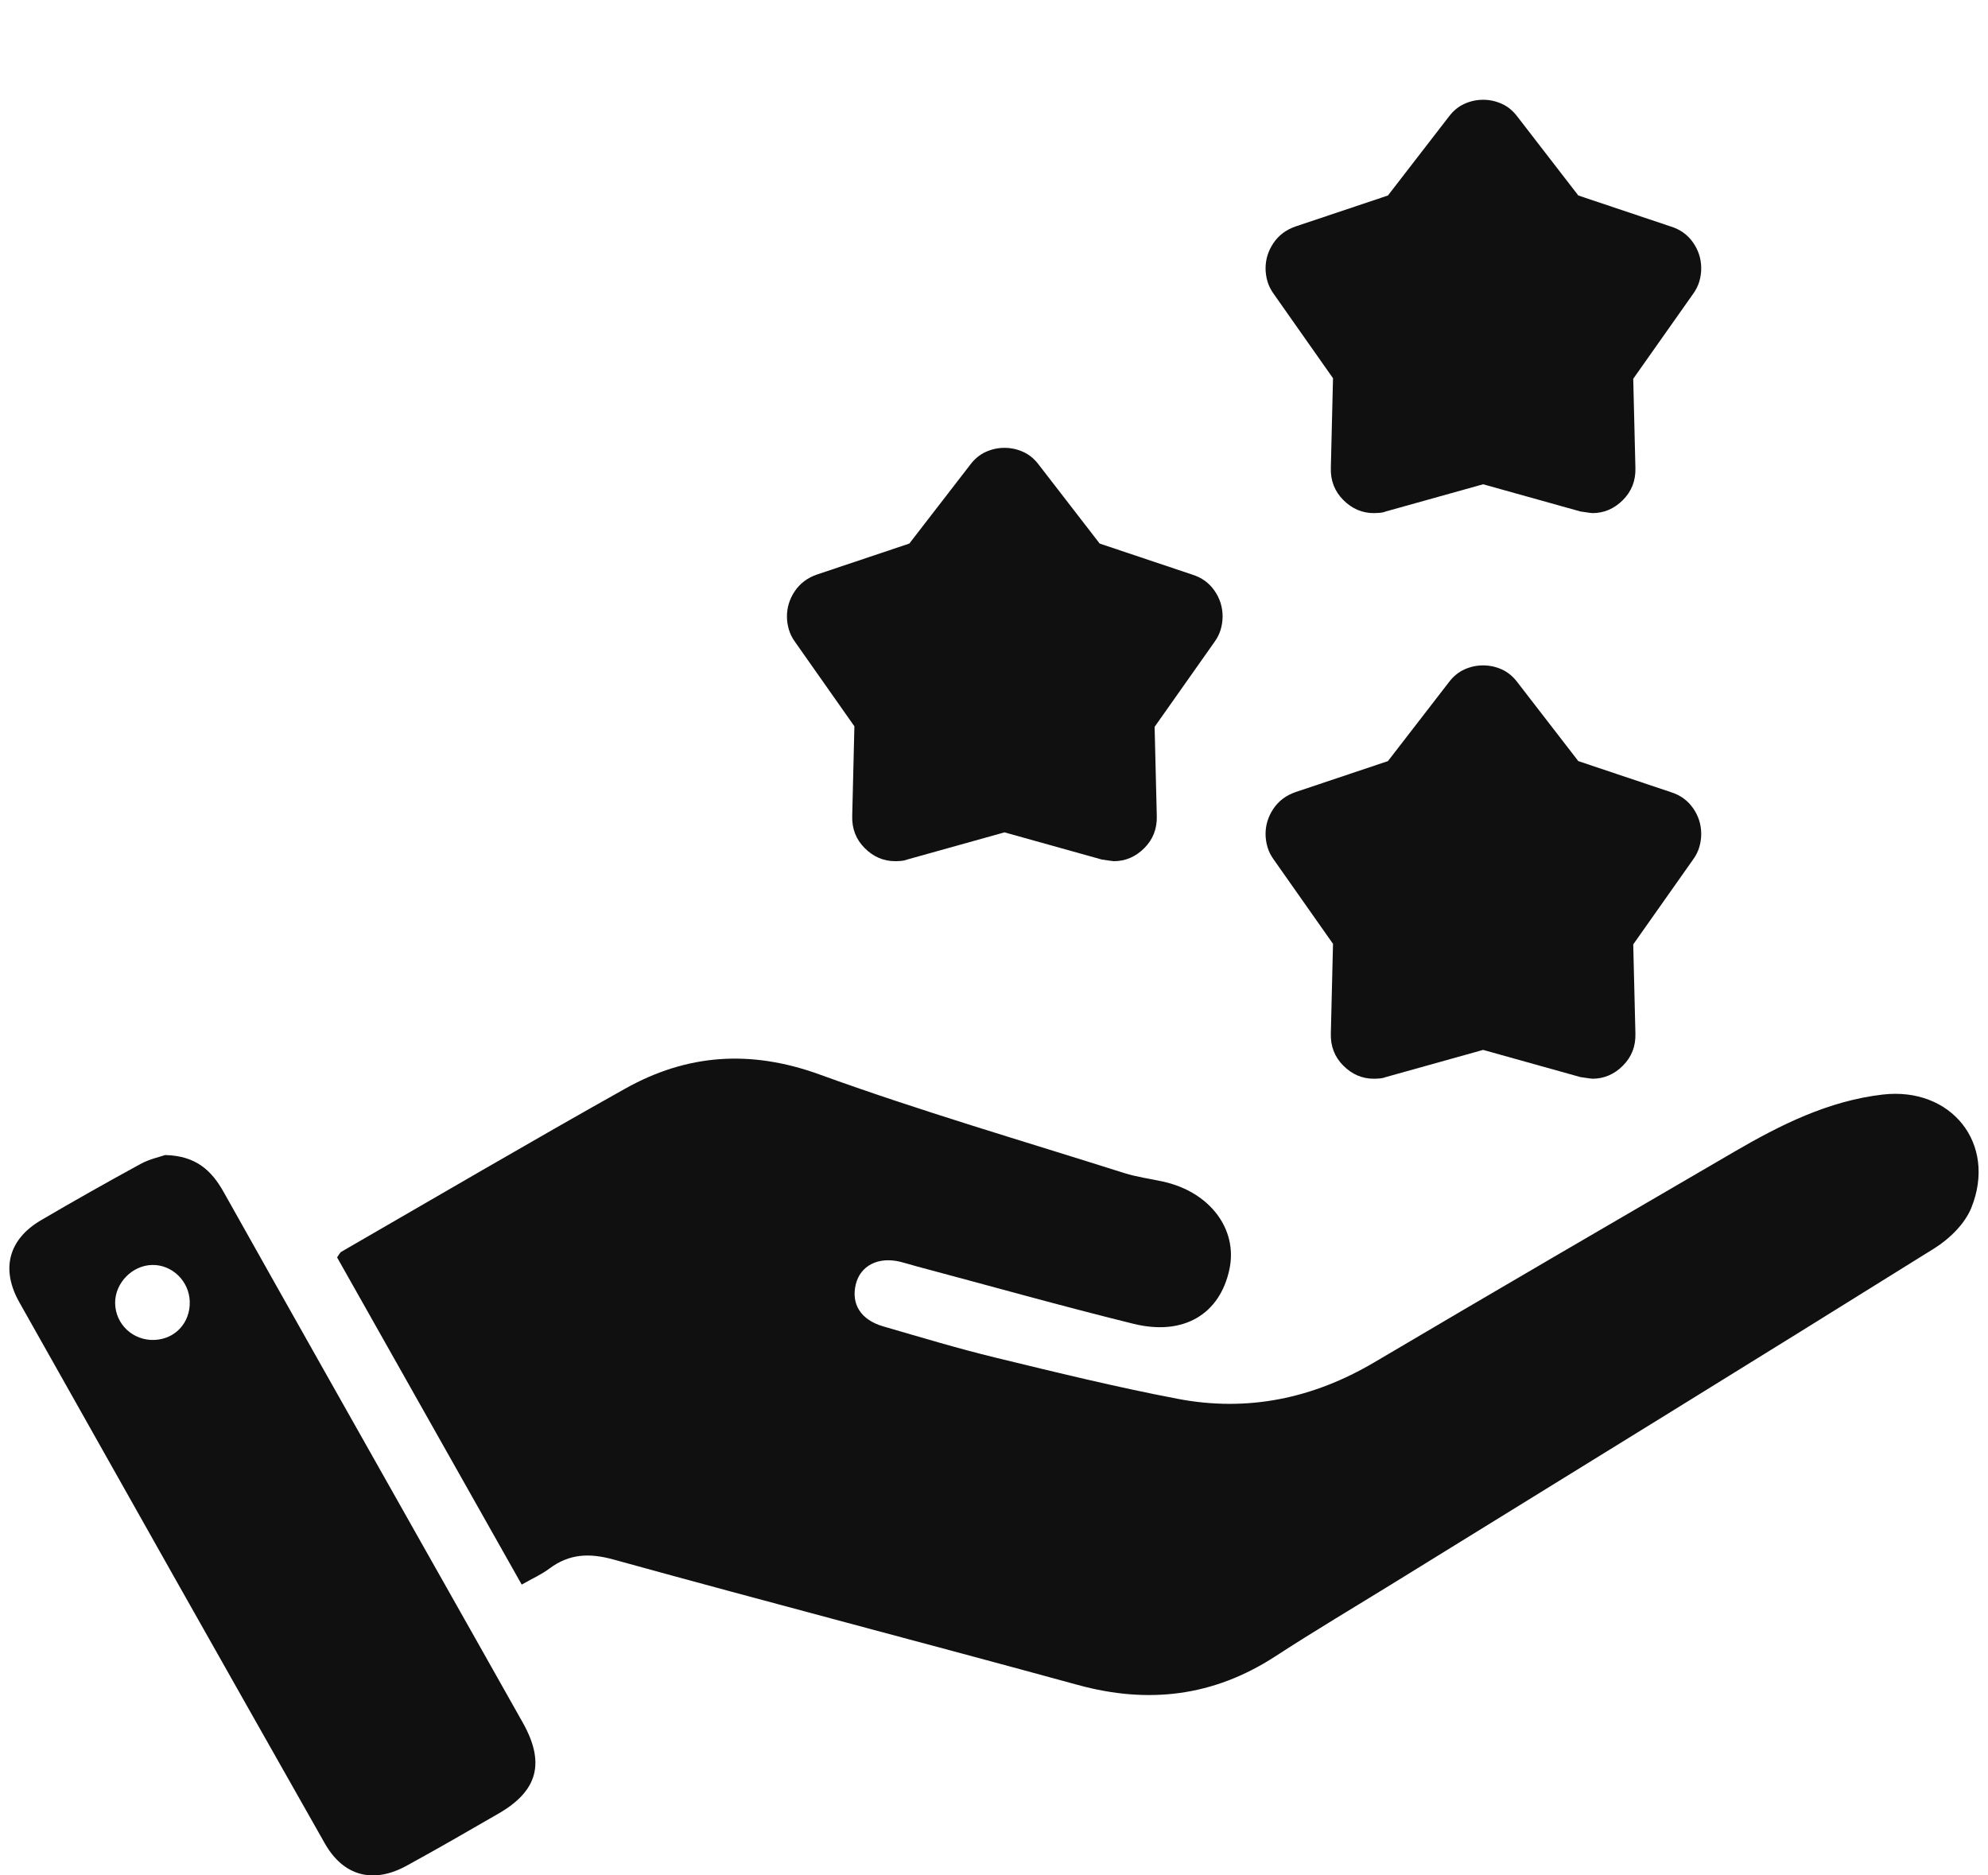
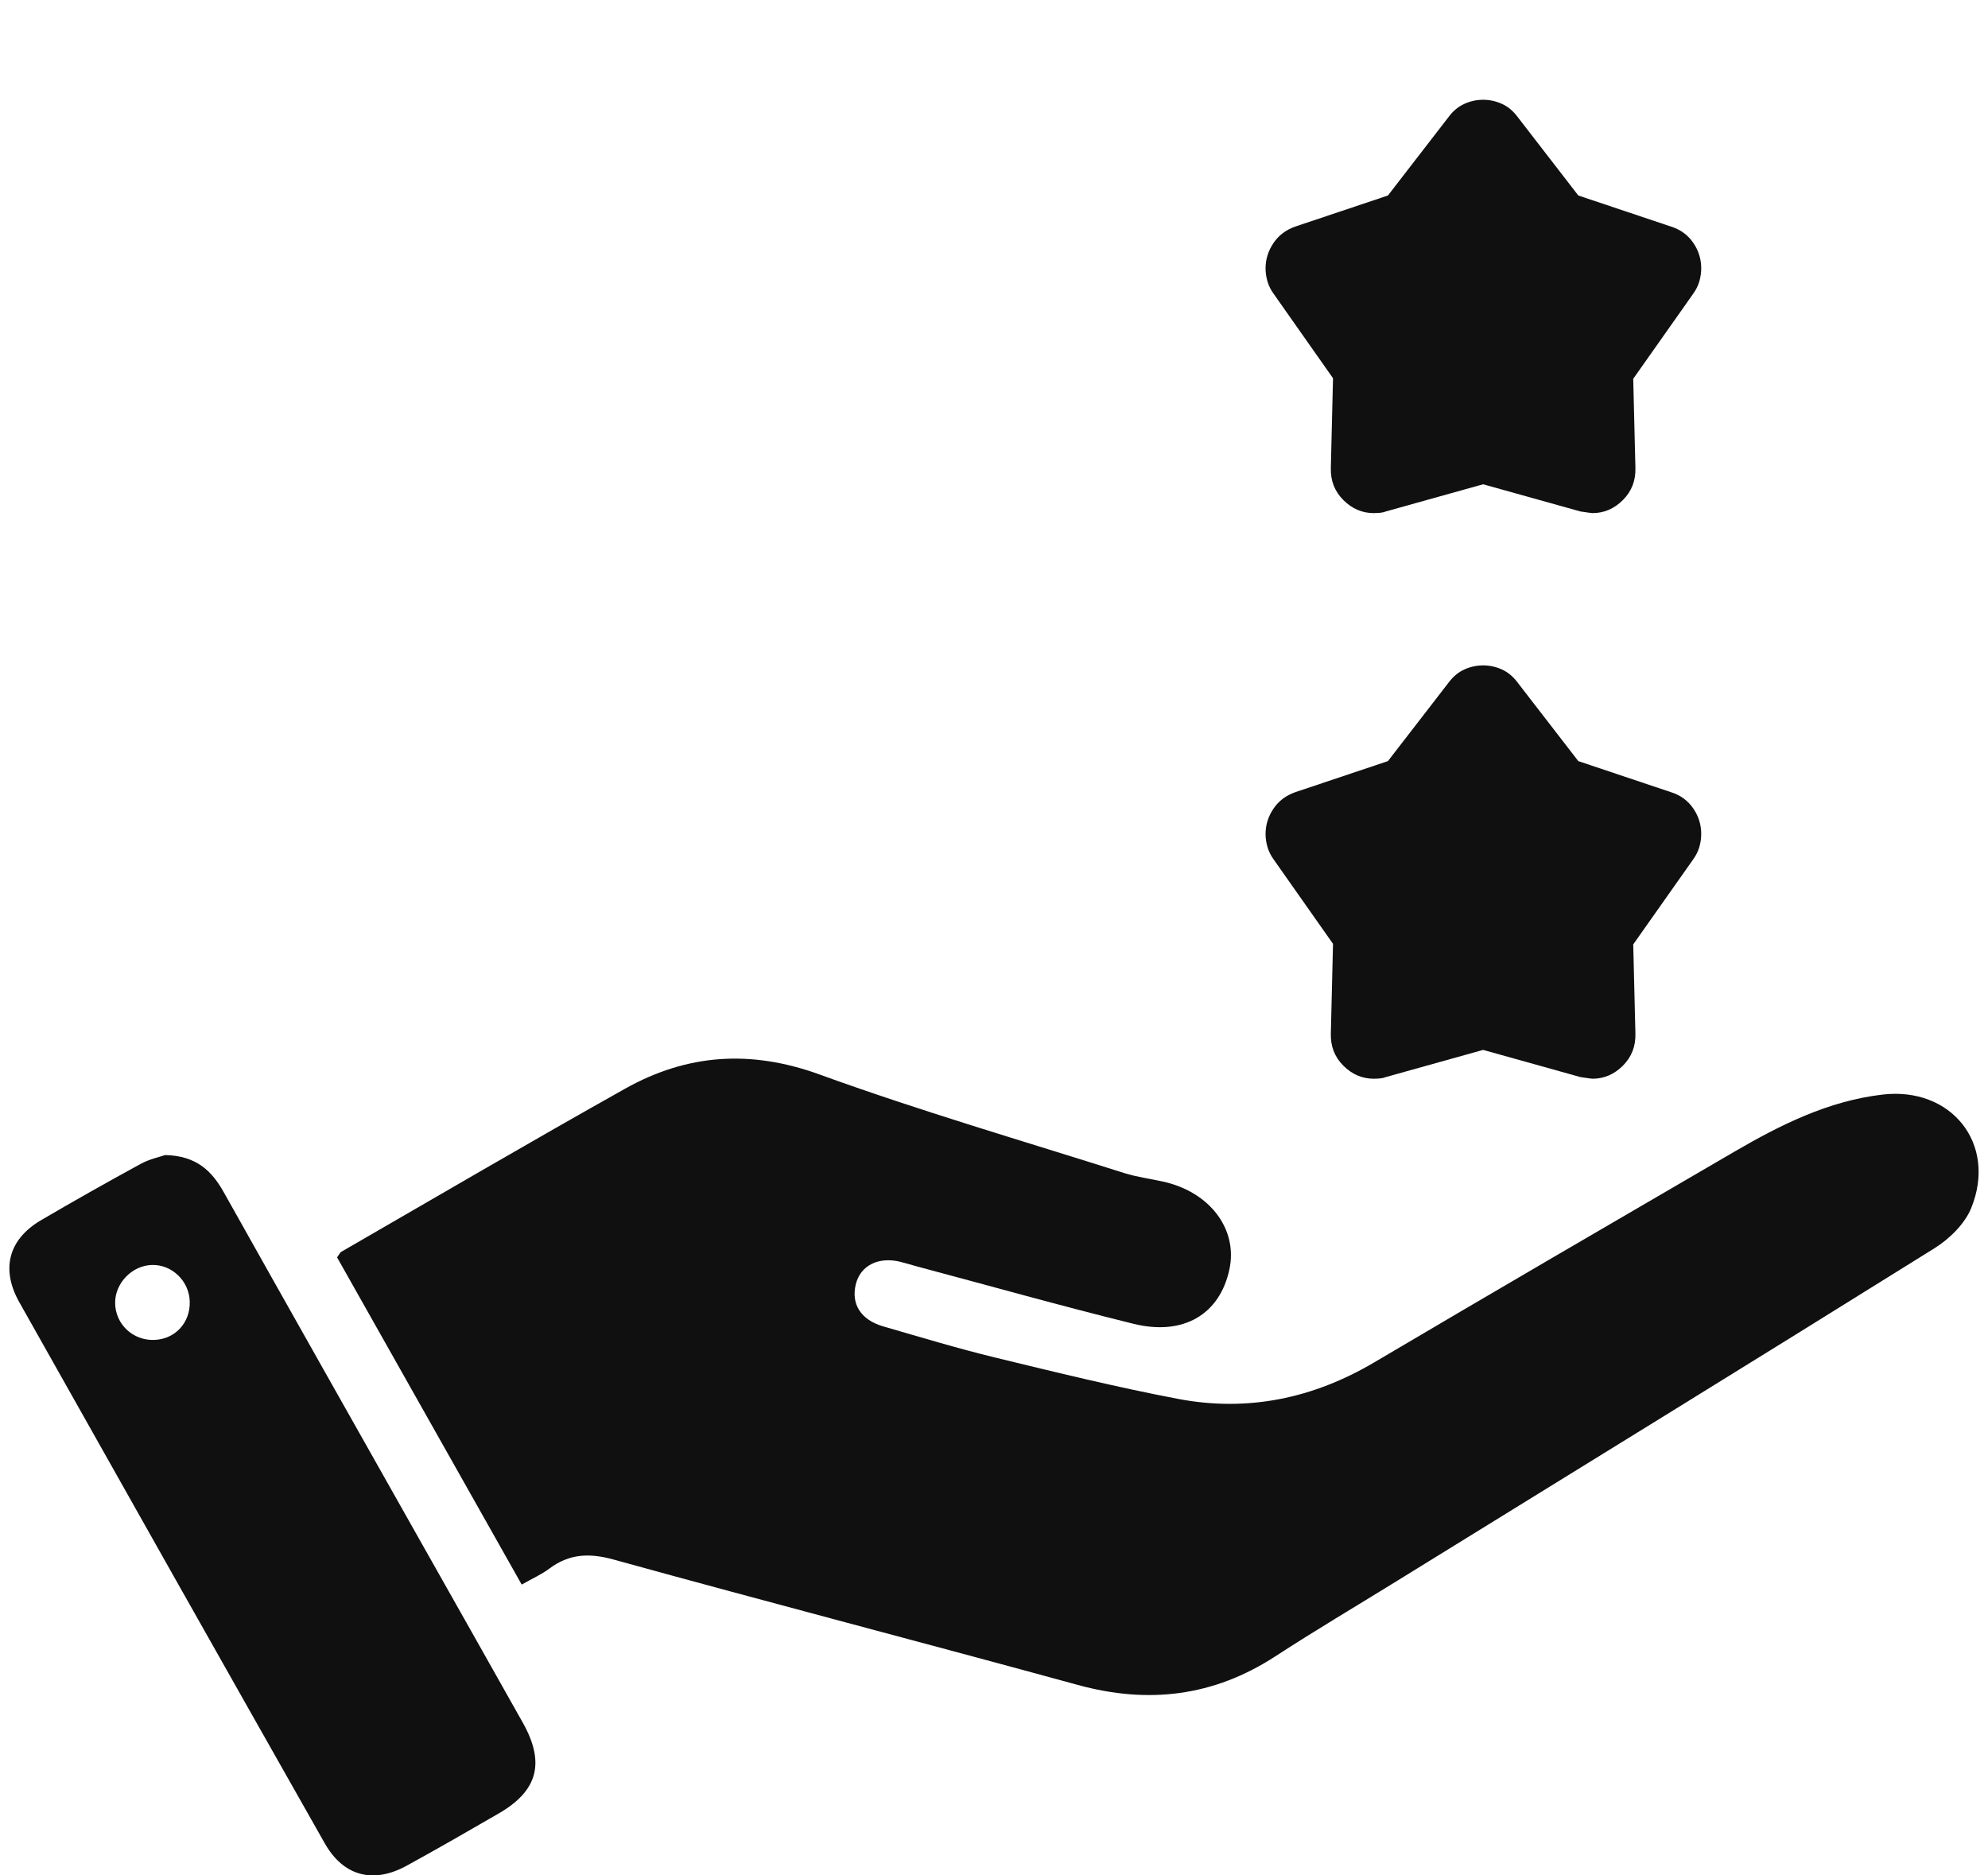
<svg xmlns="http://www.w3.org/2000/svg" width="106" height="100" viewBox="0 0 106 100" fill="none">
  <g clip-path="url(#clip0_1_219)">
    <path d="M27.819 84.496C24.492 78.598 21.231 72.822 17.973 67.046C18.077 66.907 18.122 66.791 18.207 66.743C23.244 63.837 28.261 60.893 33.333 58.05C36.636 56.197 40.024 55.962 43.691 57.291C49.039 59.233 54.515 60.827 59.943 62.55C60.61 62.761 61.316 62.85 62.001 63.002C64.503 63.549 66.012 65.538 65.552 67.686C65.042 70.077 63.109 71.246 60.441 70.589C56.563 69.631 52.715 68.548 48.855 67.519C48.571 67.442 48.286 67.35 48.002 67.281C46.828 66.996 45.873 67.484 45.63 68.486C45.375 69.539 45.9 70.38 47.092 70.725C49.081 71.302 51.067 71.903 53.077 72.391C56.309 73.176 59.546 73.97 62.813 74.592C66.519 75.297 70.008 74.574 73.275 72.644C79.655 68.876 86.058 65.149 92.462 61.419C94.934 59.98 97.478 58.704 100.38 58.365C104.038 57.937 106.493 60.982 105.109 64.408C104.765 65.256 103.95 66.056 103.152 66.556C93.597 72.519 84.004 78.422 74.419 84.341C72.276 85.665 70.106 86.949 67.995 88.323C64.707 90.459 61.23 90.875 57.474 89.846C49.232 87.589 40.961 85.436 32.722 83.16C31.424 82.8 30.354 82.845 29.286 83.645C28.877 83.951 28.4 84.163 27.819 84.493V84.496Z" fill="#101010" />
    <path d="M8.798 61.589C10.464 61.627 11.288 62.425 11.931 63.572C15.468 69.878 19.026 76.168 22.577 82.464C24.344 85.596 26.117 88.725 27.878 91.86C29.076 93.995 28.678 95.491 26.594 96.696C24.961 97.641 23.327 98.584 21.67 99.491C19.897 100.458 18.311 100.042 17.318 98.293C11.872 88.683 6.444 79.062 1.028 69.435C0.029 67.659 0.464 66.074 2.19 65.063C3.945 64.034 5.718 63.034 7.505 62.059C7.98 61.8 8.531 61.687 8.798 61.592V61.589ZM8.107 67.451C7.046 67.475 6.133 68.414 6.139 69.473C6.145 70.606 7.087 71.493 8.235 71.448C9.343 71.403 10.15 70.529 10.117 69.402C10.088 68.31 9.174 67.424 8.104 67.451H8.107Z" fill="#101010" />
    <mask id="mask0_1_219" style="mask-type:alpha" maskUnits="userSpaceOnUse" x="65" y="3" width="28" height="28">
      <rect x="65.16" y="3" width="27.84" height="27.84" fill="#D9D9D9" />
    </mask>
    <g mask="url(#mask0_1_219)">
      <path d="M74.005 10.424L77.253 6.219C77.485 5.91 77.76 5.683 78.079 5.538C78.398 5.393 78.732 5.32 79.08 5.32C79.428 5.32 79.761 5.393 80.081 5.538C80.4 5.683 80.675 5.91 80.907 6.219L84.155 10.424L89.085 12.077C89.588 12.232 89.984 12.517 90.274 12.932C90.564 13.348 90.709 13.807 90.709 14.31C90.709 14.542 90.675 14.774 90.608 15.006C90.54 15.238 90.429 15.46 90.274 15.673L87.084 20.197L87.2 24.953C87.219 25.63 86.997 26.2 86.533 26.664C86.069 27.128 85.528 27.36 84.909 27.36C84.87 27.36 84.658 27.331 84.271 27.273L79.08 25.823L73.889 27.273C73.792 27.312 73.686 27.336 73.57 27.346C73.454 27.355 73.348 27.36 73.251 27.36C72.632 27.36 72.091 27.128 71.627 26.664C71.163 26.2 70.941 25.63 70.96 24.953L71.076 20.168L67.915 15.673C67.76 15.46 67.649 15.238 67.582 15.006C67.514 14.774 67.48 14.542 67.48 14.31C67.48 13.827 67.62 13.377 67.9 12.961C68.181 12.546 68.572 12.251 69.075 12.077L74.005 10.424Z" fill="#101010" />
    </g>
    <mask id="mask1_1_219" style="mask-type:alpha" maskUnits="userSpaceOnUse" x="39" y="21" width="29" height="29">
-       <rect x="39.64" y="21.56" width="27.84" height="27.84" fill="#D9D9D9" />
-     </mask>
+       </mask>
    <g mask="url(#mask1_1_219)">
-       <path d="M48.485 28.984L51.733 24.779C51.965 24.47 52.24 24.242 52.559 24.098C52.879 23.953 53.212 23.88 53.56 23.88C53.908 23.88 54.242 23.953 54.56 24.098C54.88 24.242 55.155 24.47 55.387 24.779L58.635 28.984L63.565 30.637C64.068 30.792 64.464 31.077 64.754 31.492C65.044 31.908 65.189 32.367 65.189 32.87C65.189 33.102 65.155 33.334 65.088 33.566C65.02 33.798 64.909 34.02 64.754 34.233L61.564 38.757L61.68 43.513C61.699 44.19 61.477 44.76 61.013 45.224C60.549 45.688 60.008 45.92 59.389 45.92C59.35 45.92 59.138 45.891 58.751 45.833L53.56 44.383L48.369 45.833C48.272 45.872 48.166 45.896 48.05 45.906C47.934 45.915 47.828 45.92 47.731 45.92C47.112 45.92 46.571 45.688 46.107 45.224C45.643 44.76 45.421 44.19 45.44 43.513L45.556 38.728L42.395 34.233C42.24 34.02 42.129 33.798 42.062 33.566C41.994 33.334 41.96 33.102 41.96 32.87C41.96 32.387 42.1 31.937 42.38 31.521C42.661 31.106 43.052 30.811 43.555 30.637L48.485 28.984Z" fill="#101010" />
-     </g>
+       </g>
    <mask id="mask2_1_219" style="mask-type:alpha" maskUnits="userSpaceOnUse" x="65" y="33" width="28" height="28">
      <rect x="65.16" y="33.16" width="27.84" height="27.84" fill="#D9D9D9" />
    </mask>
    <g mask="url(#mask2_1_219)">
      <path d="M74.005 40.584L77.253 36.379C77.485 36.07 77.76 35.843 78.079 35.697C78.398 35.553 78.732 35.48 79.08 35.48C79.428 35.48 79.761 35.553 80.081 35.697C80.4 35.843 80.675 36.07 80.907 36.379L84.155 40.584L89.085 42.237C89.588 42.392 89.984 42.677 90.274 43.093C90.564 43.508 90.709 43.967 90.709 44.47C90.709 44.702 90.675 44.934 90.608 45.166C90.54 45.398 90.429 45.62 90.274 45.833L87.084 50.357L87.2 55.113C87.219 55.79 86.997 56.36 86.533 56.824C86.069 57.288 85.528 57.52 84.909 57.52C84.87 57.52 84.658 57.491 84.271 57.433L79.08 55.983L73.889 57.433C73.792 57.472 73.686 57.496 73.57 57.505C73.454 57.515 73.348 57.52 73.251 57.52C72.632 57.52 72.091 57.288 71.627 56.824C71.163 56.36 70.941 55.79 70.96 55.113L71.076 50.328L67.915 45.833C67.76 45.62 67.649 45.398 67.582 45.166C67.514 44.934 67.48 44.702 67.48 44.47C67.48 43.987 67.62 43.537 67.9 43.121C68.181 42.706 68.572 42.411 69.075 42.237L74.005 40.584Z" fill="#101010" />
    </g>
  </g>
  <defs>
    <clipPath id="clip0_1_219">
      <rect width="105" height="100" fill="white" transform="translate(0.5)" />
    </clipPath>
  </defs>
</svg>